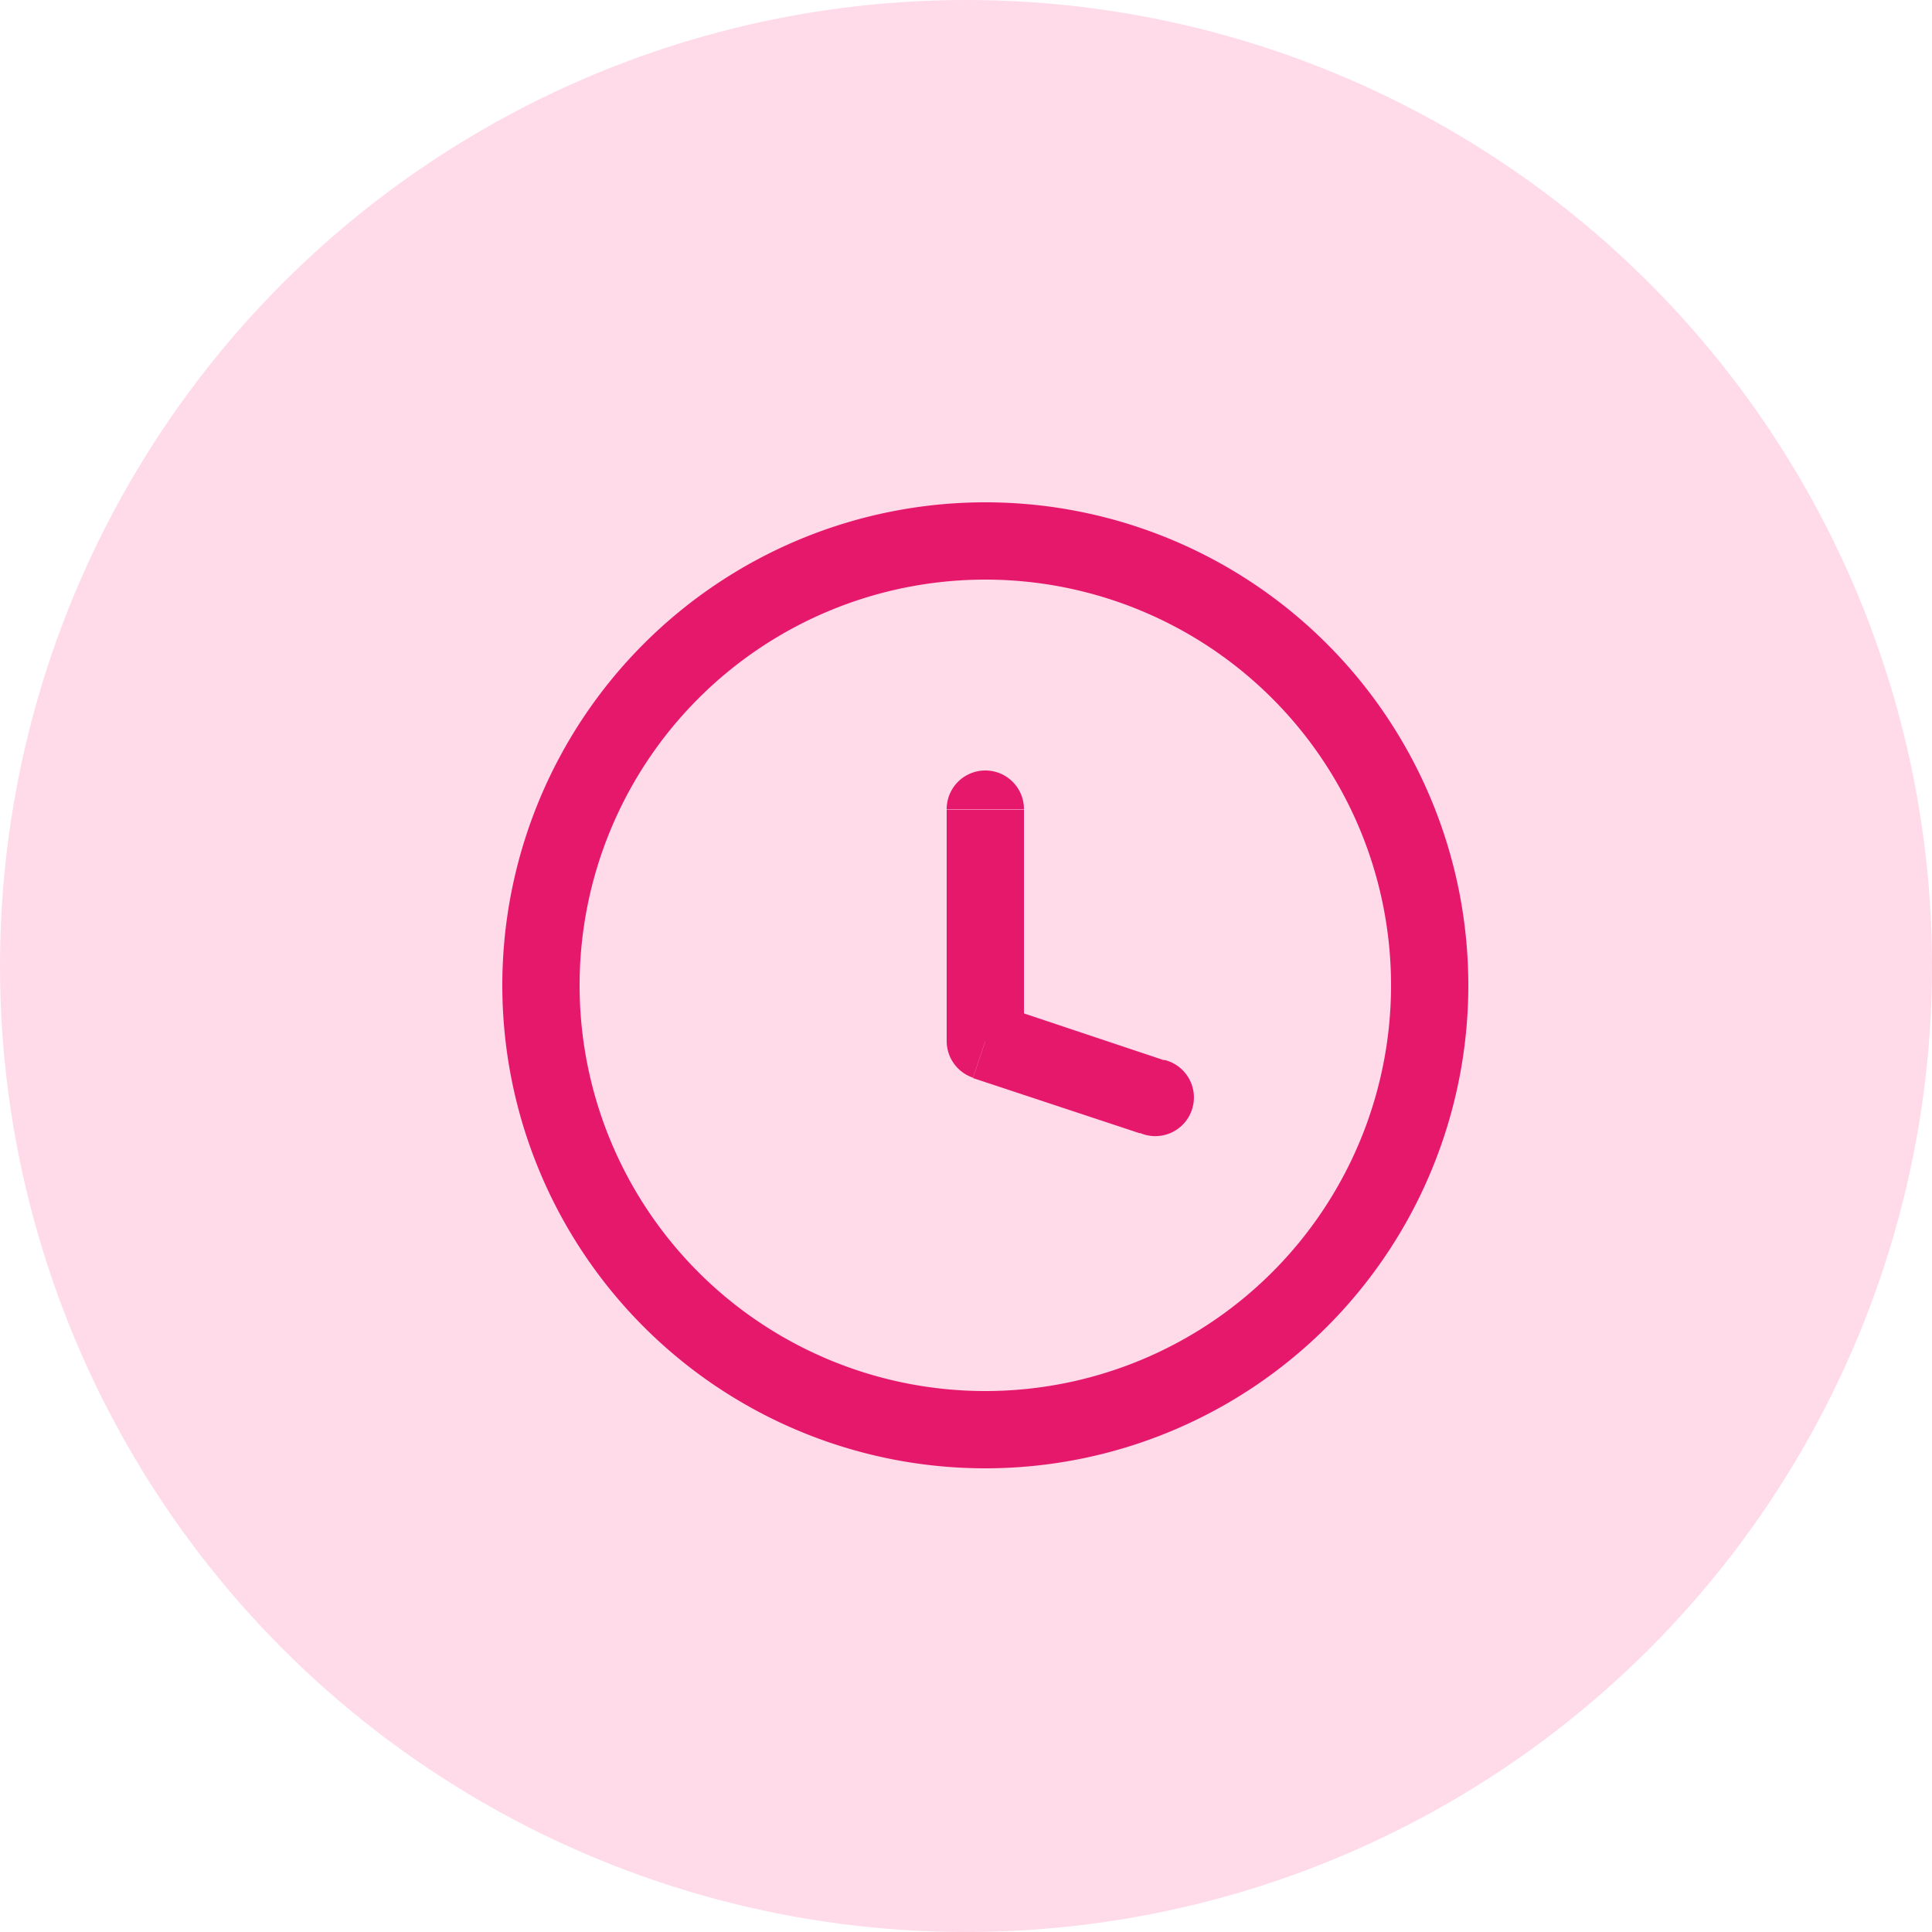
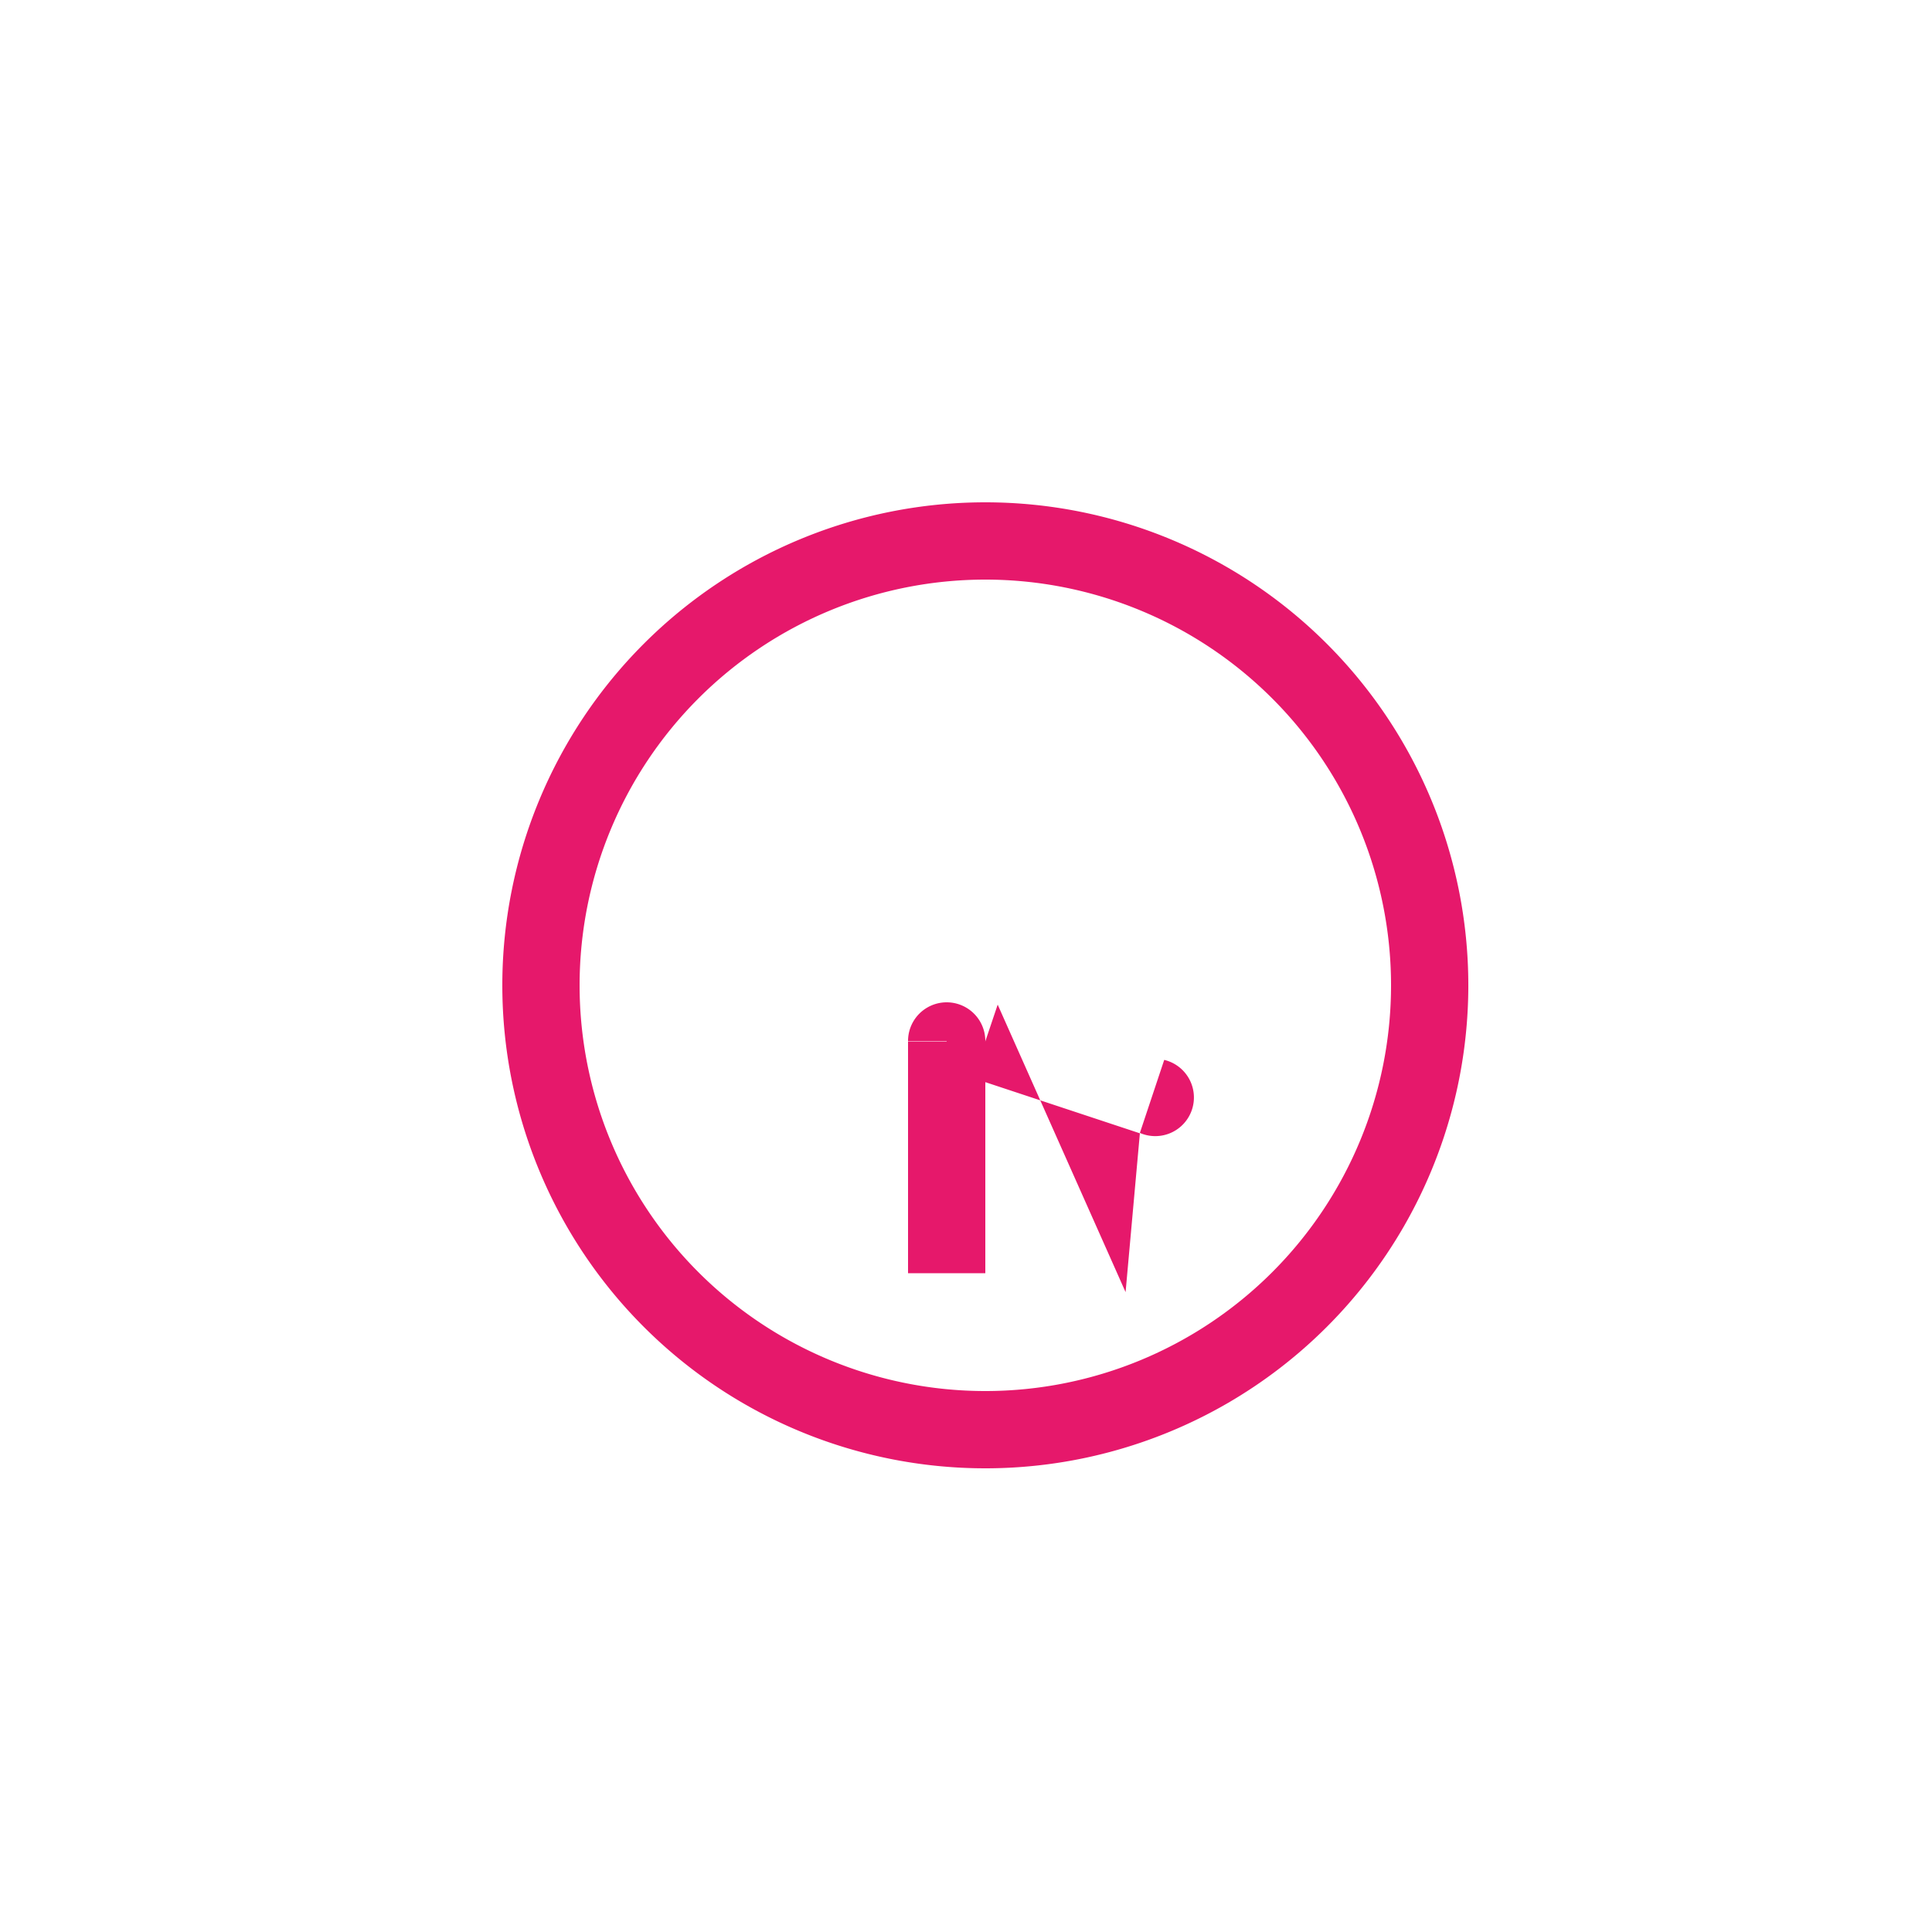
<svg xmlns="http://www.w3.org/2000/svg" id="Livello_1" data-name="Livello 1" viewBox="0 0 50 50">
  <defs>
    <style>.cls-1{fill:#ffdae9;}.cls-2{fill:#e6186b;}</style>
  </defs>
-   <circle class="cls-1" cx="25" cy="25" r="25" />
-   <path class="cls-2" d="M29.5,29.32a1,1,0,1,0,.63-1.89Zm-4-2.38h-1a1,1,0,0,0,.68.95Zm1-6a1,1,0,0,0-2,0Zm3.63,6.5L25.82,26l-.64,1.9,4.32,1.43Zm-3.63-.49v-6h-2v6ZM36,25.5A10.5,10.5,0,0,1,25.5,36v2A12.5,12.5,0,0,0,38,25.5ZM25.5,36A10.5,10.5,0,0,1,15,25.5H13A12.5,12.5,0,0,0,25.5,38ZM15,25.5A10.5,10.5,0,0,1,25.5,15V13A12.5,12.5,0,0,0,13,25.5ZM25.5,15A10.5,10.5,0,0,1,36,25.5h2A12.5,12.5,0,0,0,25.5,13Z" />
+   <path class="cls-2" d="M29.5,29.32a1,1,0,1,0,.63-1.89Zm-4-2.38h-1a1,1,0,0,0,.68.95Za1,1,0,0,0-2,0Zm3.63,6.5L25.82,26l-.64,1.9,4.32,1.43Zm-3.63-.49v-6h-2v6ZM36,25.5A10.5,10.5,0,0,1,25.5,36v2A12.5,12.5,0,0,0,38,25.5ZM25.5,36A10.5,10.5,0,0,1,15,25.5H13A12.5,12.5,0,0,0,25.5,38ZM15,25.5A10.5,10.5,0,0,1,25.5,15V13A12.5,12.5,0,0,0,13,25.5ZM25.5,15A10.5,10.5,0,0,1,36,25.5h2A12.5,12.5,0,0,0,25.5,13Z" />
</svg>